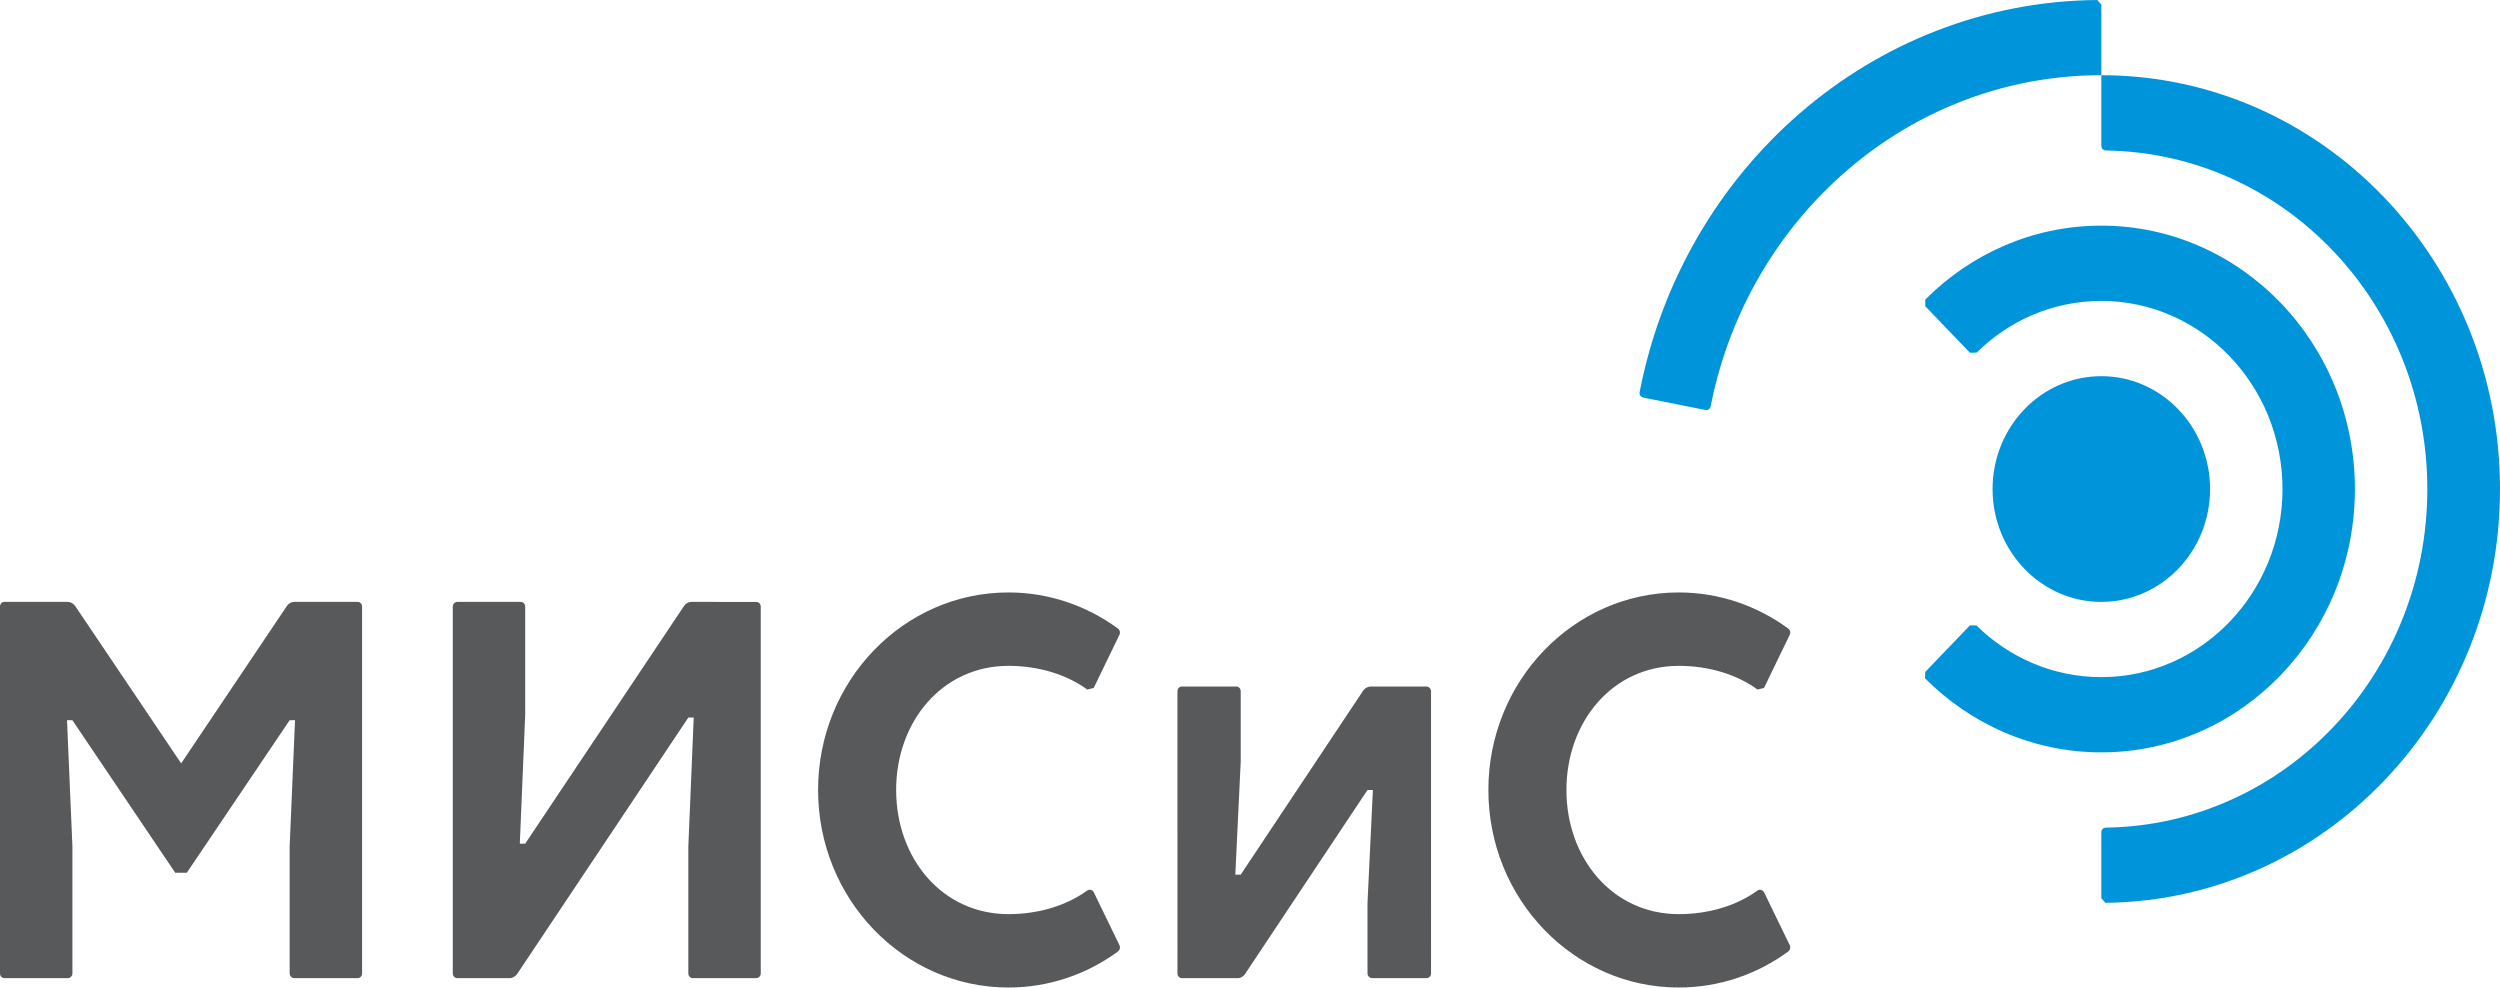
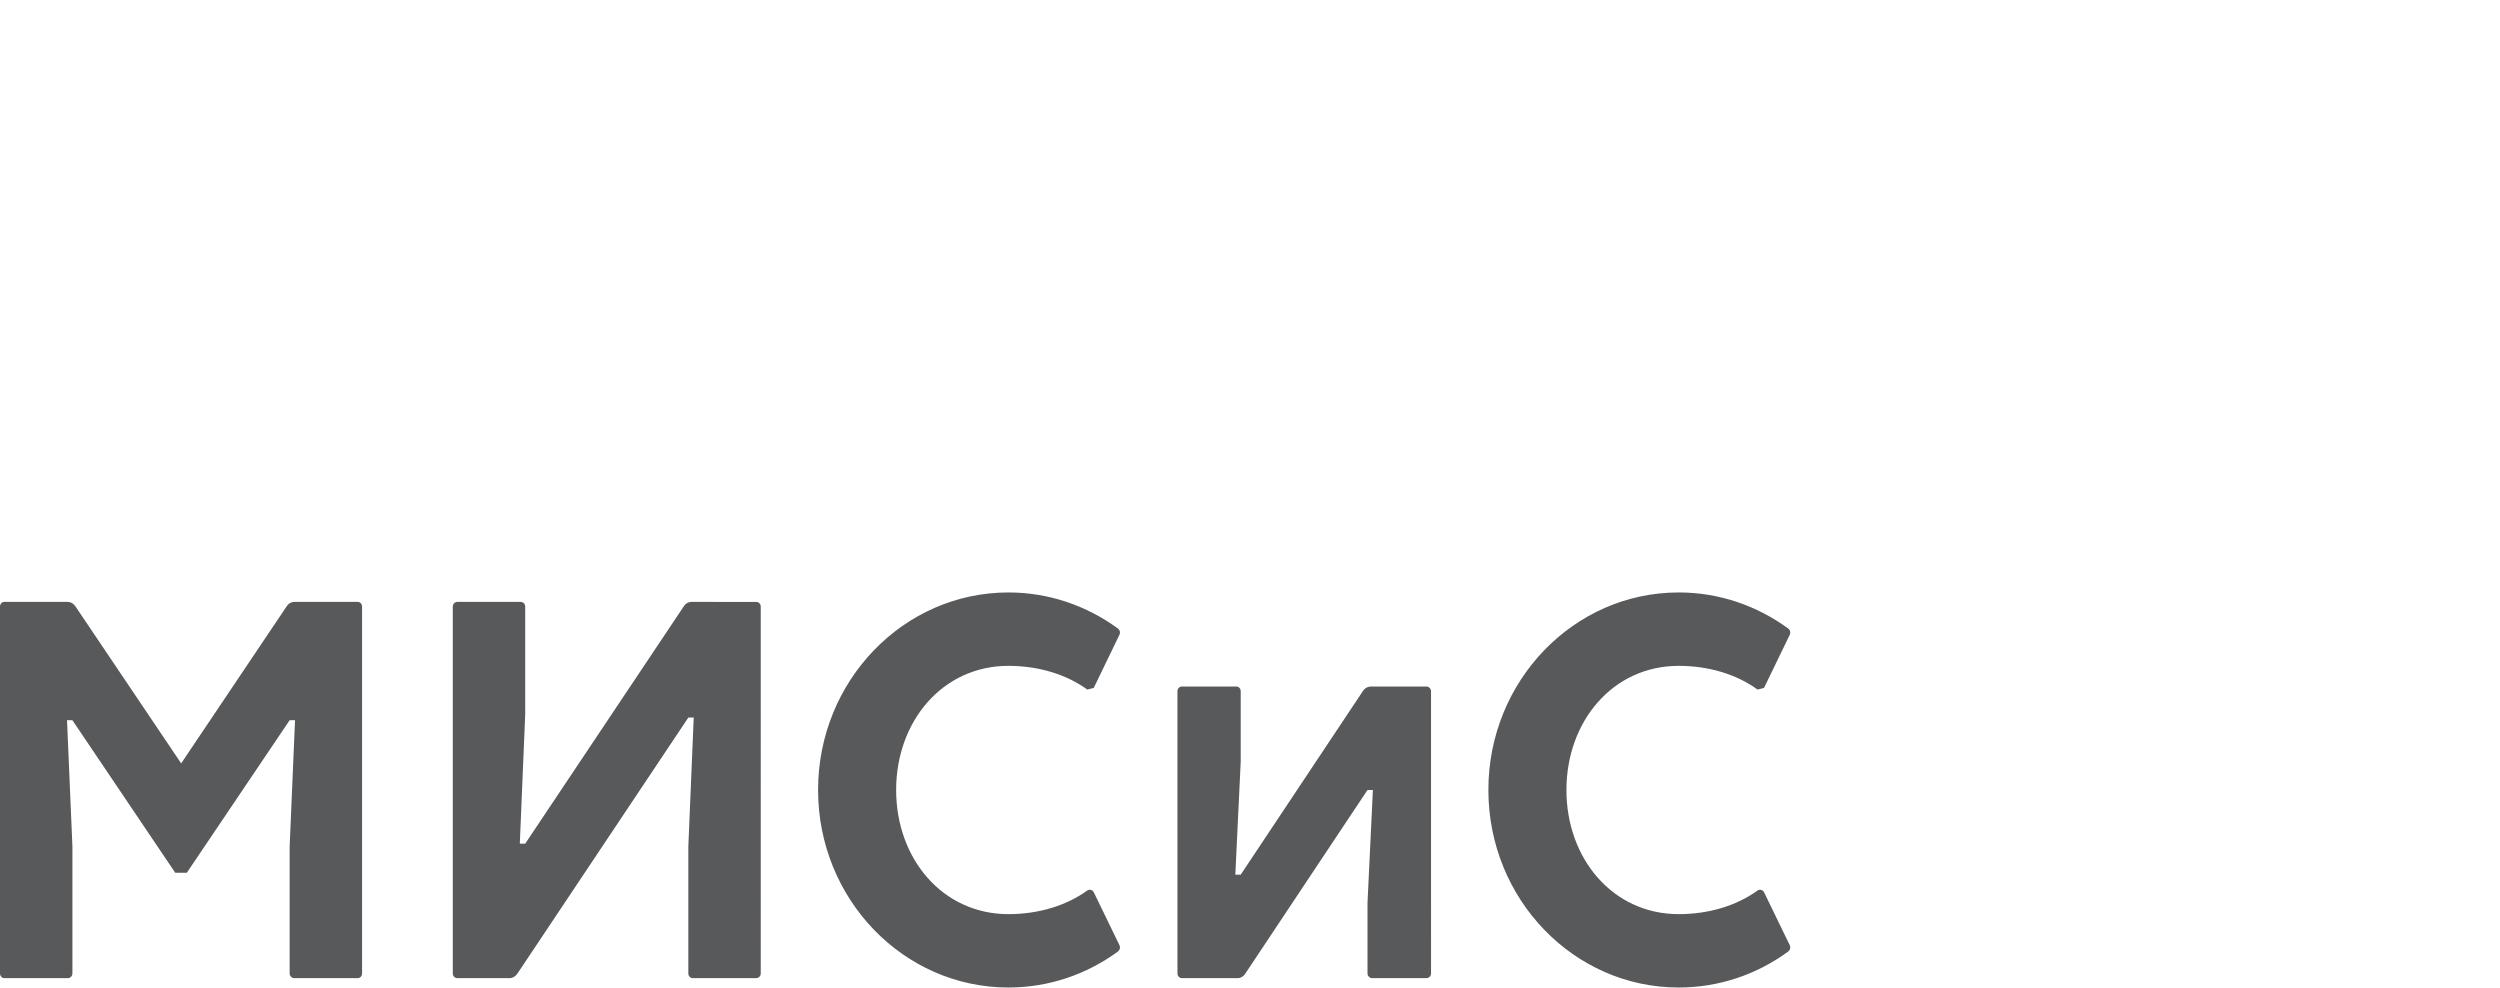
<svg xmlns="http://www.w3.org/2000/svg" id="Слой_1" x="0px" y="0px" viewBox="0 0 92.87 36.684" xml:space="preserve">
  <path fill="#58595B" d="M66.48,35.1l-0.95-1.958c-0.04-0.074-0.15-0.124-0.24-0.062c-0.76,0.552-1.79,0.878-2.93,0.878 c-2.45,0-4.17-2.063-4.17-4.612c0-2.547,1.72-4.611,4.17-4.611c1.14,0,2.17,0.327,2.93,0.881l0.24-0.061l0.95-1.963 c0.05-0.098,0.02-0.195-0.06-0.25c-1.15-0.838-2.55-1.334-4.06-1.334c-3.9,0-7.07,3.288-7.07,7.338c0,4.053,3.17,7.338,7.07,7.338 c1.51,0,2.91-0.492,4.06-1.331C66.5,35.296,66.53,35.2,66.48,35.1 M41.58,35.1l-0.95-1.958c-0.04-0.074-0.14-0.124-0.24-0.062 c-0.76,0.552-1.79,0.878-2.93,0.878c-2.45,0-4.17-2.063-4.17-4.612c0-2.547,1.72-4.611,4.17-4.611c1.14,0,2.17,0.327,2.93,0.881 l0.24-0.061l0.95-1.963c0.05-0.098,0.02-0.195-0.06-0.25c-1.15-0.838-2.55-1.334-4.06-1.334c-3.9,0-7.07,3.288-7.07,7.338 c0,4.053,3.17,7.338,7.07,7.338c1.51,0,2.91-0.492,4.06-1.331C41.6,35.296,41.63,35.2,41.58,35.1z M52.99,25.503h-2.07 c-0.11,0.001-0.22,0.061-0.28,0.152l-4.55,6.837h-0.2l0.2-4.195v-2.618c0-0.096-0.07-0.176-0.16-0.176h-2.02 c-0.1,0-0.17,0.077-0.17,0.173V36.16c0,0.096,0.07,0.176,0.17,0.176h2.07c0.11,0,0.21-0.061,0.27-0.153l4.55-6.837H51l-0.2,4.194 v2.62c0,0.096,0.08,0.176,0.17,0.176h2.02c0.09,0,0.17-0.076,0.17-0.171V25.677C53.16,25.583,53.08,25.505,52.99,25.503z M28.09,22.36l-2.41-0.001c-0.11,0.001-0.21,0.061-0.27,0.152l-5.9,8.83h-0.2l0.2-4.79v-4.018c0-0.095-0.07-0.174-0.17-0.174h-2.35 c-0.09,0-0.17,0.079-0.17,0.174V36.16c0,0.096,0.07,0.176,0.17,0.176h1.94c0.11,0,0.21-0.061,0.28-0.153l6.36-9.527h0.2l-0.2,4.788 v4.716c0,0.096,0.07,0.176,0.17,0.176h2.35c0.09,0,0.17-0.076,0.17-0.171V22.533C28.26,22.438,28.19,22.36,28.09,22.36z M13.45,22.533v13.63c0,0.093-0.07,0.173-0.16,0.173h-2.36c-0.09,0-0.17-0.08-0.17-0.176v-4.716l0.2-4.689h-0.2l-3.82,5.666H6.51 l-3.82-5.666h-0.2l0.2,4.689v4.716c0,0.096-0.08,0.176-0.17,0.176H0.16c-0.09,0-0.16-0.08-0.16-0.173v-13.63 c0-0.095,0.07-0.174,0.16-0.174c0,0,1.78,0,2.35,0c0.12,0,0.21,0.058,0.28,0.148l3.94,5.851l3.93-5.851 c0.06-0.09,0.16-0.148,0.28-0.148c0.57,0,2.35,0,2.35,0C13.38,22.359,13.45,22.438,13.45,22.533z" />
-   <path fill="#0095DA" d="M78.06,8.382c-2.54,0-4.85,1.048-6.54,2.747v0.247l1.66,1.727l0.25-0.005c1.2-1.189,2.83-1.919,4.63-1.919 c3.71,0,6.73,3.128,6.73,6.989c0,3.859-3.02,6.986-6.73,6.986c-1.8,0-3.43-0.73-4.64-1.92l-0.24-0.003l-1.66,1.729l-0.01,0.239 c1.7,1.702,4.01,2.75,6.55,2.75c5.2,0,9.42-4.38,9.42-9.781C87.48,12.764,83.26,8.382,78.06,8.382 M77.91,0 c-8.41,0.073-15.4,6.303-17,14.561c-0.02,0.108,0.04,0.186,0.13,0.207l2.31,0.462c0.1,0.019,0.18-0.039,0.2-0.145 C64.93,8.072,70.9,2.793,78.06,2.793V0.171L77.91,0z M78.06,2.794v2.62c0,0.096,0.07,0.177,0.18,0.177 c6.61,0.099,11.93,5.691,11.93,12.577c0,6.885-5.32,12.478-11.93,12.576c-0.11,0-0.18,0.079-0.18,0.175v2.447l0.15,0.172 c8.11-0.084,14.66-6.932,14.66-15.37C92.87,9.677,86.24,2.794,78.06,2.794z M74.02,18.168c0-2.316,1.81-4.194,4.04-4.194 s4.04,1.878,4.04,4.194c0,2.314-1.81,4.191-4.04,4.191S74.02,20.482,74.02,18.168z" />
</svg>